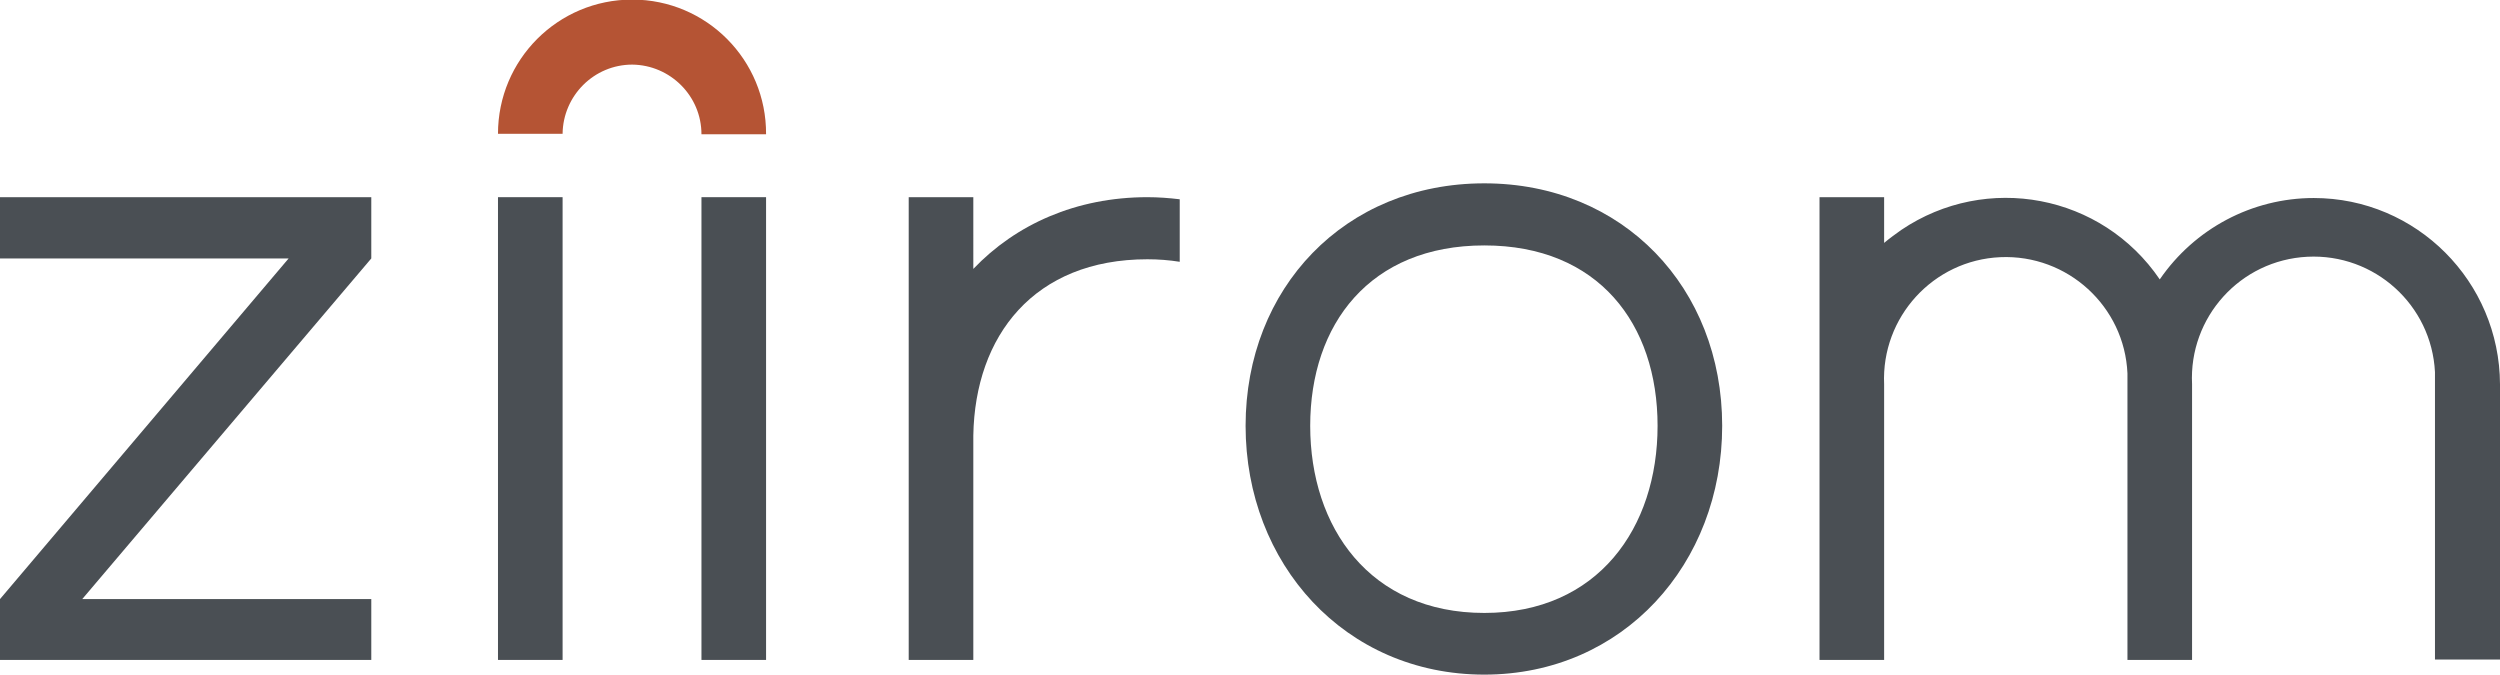
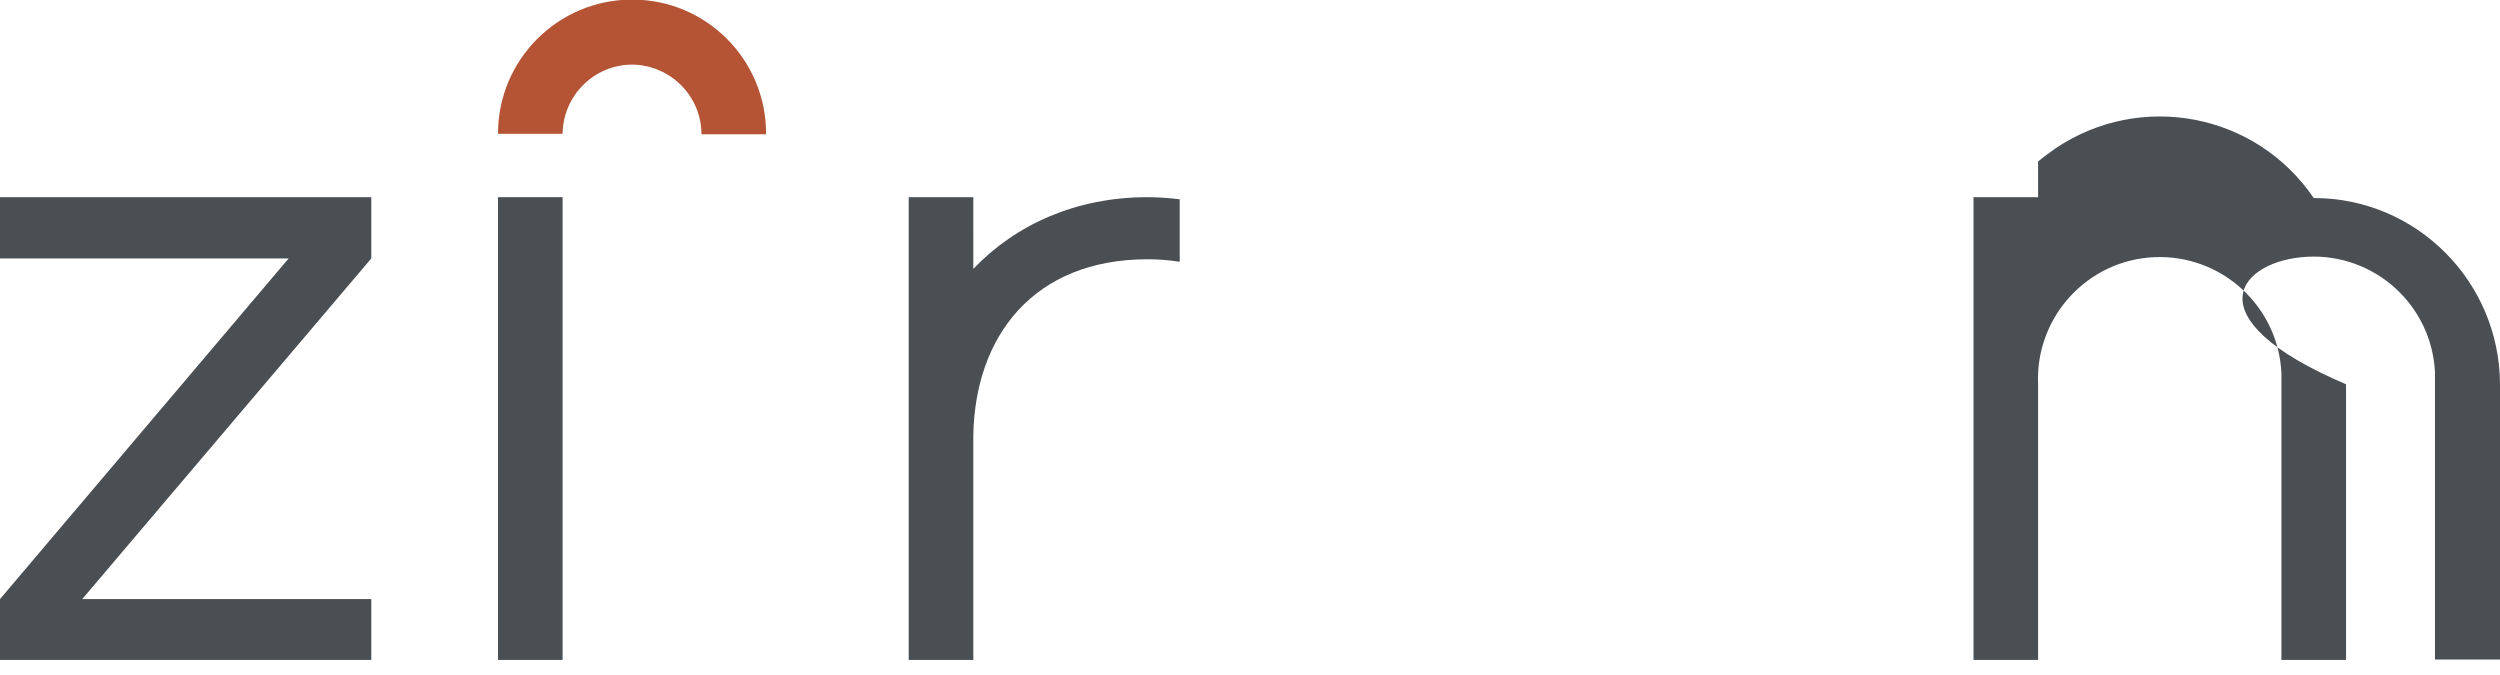
<svg xmlns="http://www.w3.org/2000/svg" version="1.1" id="Layer_1" x="0px" y="0px" viewBox="0 0 595.9 160.8" style="enable-background:new 0 0 595.9 160.8;" xml:space="preserve">
  <style type="text/css">
	.st0{fill:#4A4F54;}
	.st1{fill:#B55434;}
</style>
-   <path class="st0" d="M353.8,43.7c33.1,0,56.7,24.9,56.7,57.8s-23.6,59.3-56.7,59.3c-33.3,0-56.9-26.5-56.9-59.3  S320.5,43.7,353.8,43.7z M353.8,146.1c27.1,0,41.3-20.3,41.3-44.6s-14.1-43-41.3-43c-27.3,0-41.5,18.8-41.5,43  S326.5,146.1,353.8,146.1z" />
  <polygon class="st0" points="88.5,47 0,47 0,61.6 68.8,61.6 0,142.8 0,157.3 88.5,157.3 88.5,142.8 19.6,142.8 88.5,61.6 " />
  <path class="st0" d="M273.5,47c-17,0-31.4,6.5-41.5,17.1V47h-15.4v110.3H232v-53.5l0,0c0.4-23.8,14.5-42,41.5-42  c2.6,0,5.2,0.2,7.7,0.6V47.5C278.7,47.2,276.1,47,273.5,47z" />
-   <path class="st0" d="M551.5,47.2c-14.7,0-28.4,7.3-36.7,19.4c-13.8-20.3-41.3-25.5-61.6-11.8c-1.4,1-2.8,2-4.1,3.1V47h-15.4v110.3  h15.4V91.6c-0.7-16,11.7-29.6,27.7-30.3c16-0.7,29.6,11.7,30.3,27.7c0,0.9,0,1.8,0,2.6v65.7h15.4V91.6C521.7,75.6,534,62,550,61.2  c16-0.8,29.6,11.5,30.4,27.5c0,0.9,0,1.9,0,2.8v65.7h15.5V91.6C595.8,67.1,576,47.2,551.5,47.2z" />
+   <path class="st0" d="M551.5,47.2c-13.8-20.3-41.3-25.5-61.6-11.8c-1.4,1-2.8,2-4.1,3.1V47h-15.4v110.3  h15.4V91.6c-0.7-16,11.7-29.6,27.7-30.3c16-0.7,29.6,11.7,30.3,27.7c0,0.9,0,1.8,0,2.6v65.7h15.4V91.6C521.7,75.6,534,62,550,61.2  c16-0.8,29.6,11.5,30.4,27.5c0,0.9,0,1.9,0,2.8v65.7h15.5V91.6C595.8,67.1,576,47.2,551.5,47.2z" />
  <path class="st1" d="M182.6,32h-15.4c0-9.1-7.4-16.5-16.5-16.6c-9.1,0-16.5,7.4-16.6,16.5c0,0,0,0,0,0h-15.4c0-17.7,14.3-32,32-32  S182.7,14.3,182.6,32L182.6,32z" />
  <rect x="118.7" y="47" class="st0" width="15.4" height="110.3" />
-   <rect x="167.2" y="47" class="st0" width="15.4" height="110.3" />
</svg>